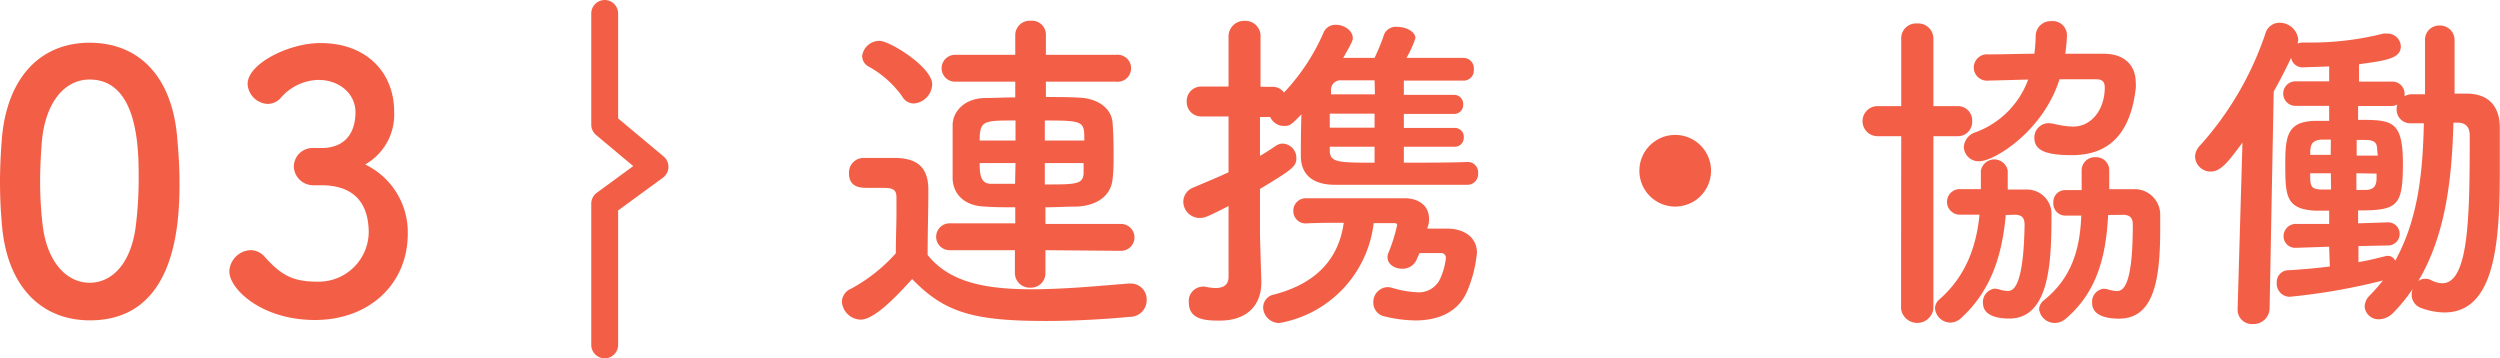
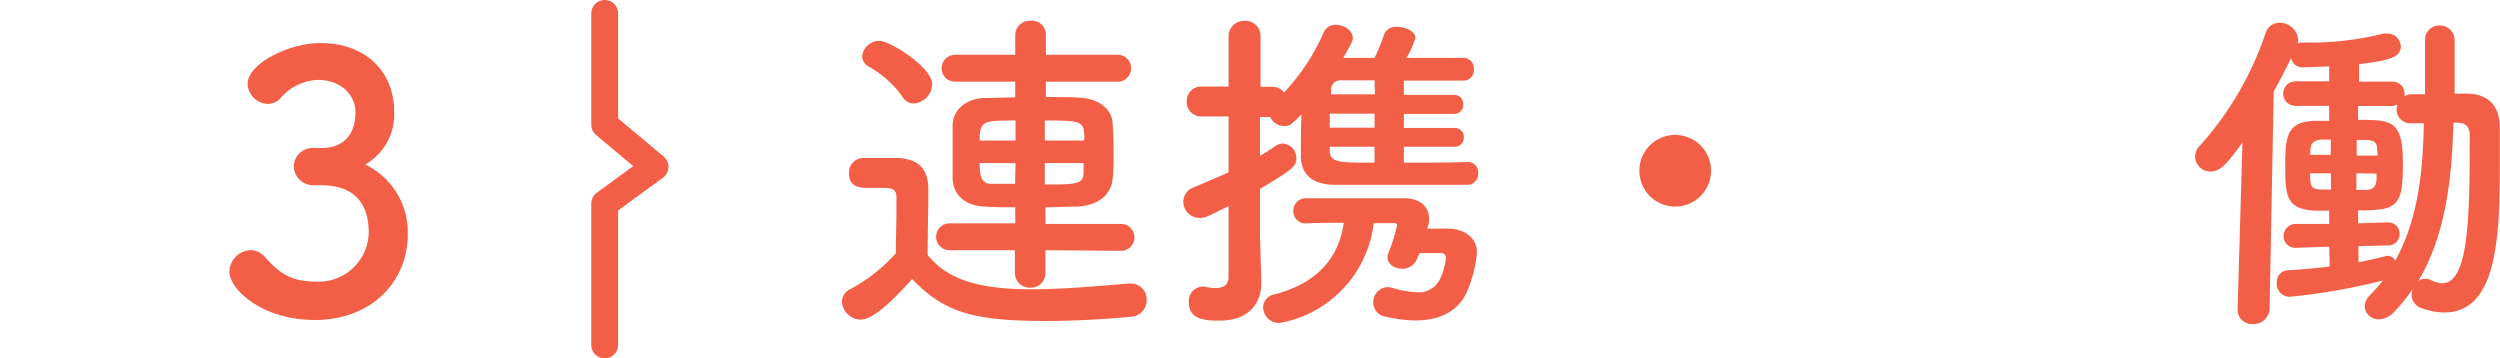
<svg xmlns="http://www.w3.org/2000/svg" width="279.07" height="40" viewBox="0 0 279.07 40">
  <defs>
    <style>.cls-1{fill:#f35f46;}.cls-2{fill:none;stroke:#f35f46;stroke-linecap:round;stroke-linejoin:round;stroke-width:3px;fill-rule:evenodd;}</style>
  </defs>
  <g id="レイヤー_2" data-name="レイヤー 2">
    <g id="コンテンツ">
      <path class="cls-1" d="M96.07,35.68a2.15,2.15,0,0,1-2.09-2,1.61,1.61,0,0,1,1-1.44A18.32,18.32,0,0,0,100,28.27c0-1.71.07-3.19.07-4.64V22.07c0-1-.45-1.1-1.74-1.1H96.86c-.72,0-2.09,0-2.09-1.63a1.63,1.63,0,0,1,1.6-1.71c1.37,0,2.43,0,3.68,0,2.44.07,3.58,1.14,3.58,3.57,0,2.2-.08,4.82-.08,7.26,2.39,3,6.31,3.83,11.59,3.83,3.8,0,7.94-.41,10.83-.64h.19A1.77,1.77,0,0,1,128,33.51a1.86,1.86,0,0,1-1.9,1.86c-2.39.23-5.89.46-9.35.46-8.24,0-11.36-1-14.93-4.68C99.9,33.28,97.55,35.68,96.07,35.68Zm4.63-24.93A11.28,11.28,0,0,0,97,7.45a1.35,1.35,0,0,1-.76-1.18,1.94,1.94,0,0,1,1.94-1.71c1.13,0,5.88,2.92,5.88,4.86A2.22,2.22,0,0,1,102,11.55,1.5,1.5,0,0,1,100.7,10.75Zm16,17.18v2.54A1.61,1.61,0,0,1,115,32.11a1.64,1.64,0,0,1-1.71-1.64V27.93H106a1.49,1.49,0,1,1,0-3h7.33V23.14c-1.14,0-2.24,0-3.38-.08-2.24-.07-3.53-1.33-3.61-3.08,0-1,0-2.09,0-3.11s0-2.09,0-3c.08-1.56,1.45-2.89,3.58-2.93,1.06,0,2.24-.07,3.41-.07V9.12h-6.72a1.5,1.5,0,1,1,0-3h6.72V3.88a1.61,1.61,0,0,1,1.75-1.56,1.54,1.54,0,0,1,1.67,1.56V6.12h7.83a1.51,1.51,0,1,1,0,3h-7.83v1.71c1.26,0,2.51,0,3.73.07,2,.08,3.61,1.14,3.72,2.85.08,1.07.11,2.21.11,3.31s0,2-.11,2.89c-.15,1.78-1.59,3-4,3.11-1.18,0-2.32.08-3.5.08V25h8.44a1.49,1.49,0,1,1,0,3Zm-3.34-14.48c-3.57,0-4,0-4,2.24h4Zm0,4.75h-4c0,1.4.15,2.32,1.29,2.32.84,0,1.71,0,2.66,0Zm7.68-2.51c0-2.13,0-2.24-4.41-2.24v2.24Zm-4.41,2.51v2.39c3.42,0,4.25,0,4.33-1.21,0-.38,0-.76,0-1.18Z" />
      <path class="cls-1" d="M163.85,18.08A1.16,1.16,0,0,1,165,19.34a1.2,1.2,0,0,1-1.22,1.29c-2.85,0-6.45,0-9.87,0-1.71,0-3.39,0-4.87,0-2.24,0-3.8-.91-3.83-3.19,0-1.14,0-3,.07-4.67-1.21,1.21-1.29,1.29-1.94,1.29a1.68,1.68,0,0,1-1.55-1h-1.14V17.4c.6-.34,1.17-.72,1.74-1.1a1.37,1.37,0,0,1,.8-.27,1.59,1.59,0,0,1,1.52,1.6c0,.91-.3,1.21-4.06,3.46,0,2.43,0,4.33,0,4.9s.11,4.06.15,5.39v.16c0,2.39-1.44,4.25-4.67,4.25-1.49,0-3.42-.08-3.42-2A1.6,1.6,0,0,1,134.18,32a1,1,0,0,1,.34,0,5.28,5.28,0,0,0,1.18.15c.76,0,1.44-.26,1.44-1.25V23c-2.47,1.25-2.66,1.33-3.23,1.33a1.83,1.83,0,0,1-1.82-1.83,1.71,1.71,0,0,1,1.1-1.56c1.41-.6,2.74-1.14,3.95-1.71V13h-3a1.61,1.61,0,0,1-1.67-1.67,1.61,1.61,0,0,1,1.67-1.67h3l0-5.55a1.73,1.73,0,0,1,1.82-1.78,1.68,1.68,0,0,1,1.75,1.78V9.69H142a1.55,1.55,0,0,1,1.33.64,23.18,23.18,0,0,0,4.41-6.68,1.43,1.43,0,0,1,1.41-.88c.91,0,1.86.65,1.86,1.48,0,.2,0,.35-1.07,2.21h3.5a24.36,24.36,0,0,0,1.1-2.7A1.43,1.43,0,0,1,156,3c.95,0,2,.53,2,1.25a10.78,10.78,0,0,1-1,2.21c2.32,0,4.56,0,6.35,0a1.17,1.17,0,0,1,1.17,1.29A1.14,1.14,0,0,1,163.36,9h0c-1.86,0-4.25,0-6.65,0v1.59h5.62a1,1,0,0,1,1,1.07,1,1,0,0,1-1,1.06h-5.62v1.56h5.62a1,1,0,0,1,1.07,1.1,1,1,0,0,1-1.07,1h-5.62v1.78c2.51,0,5.05,0,7.14-.08Zm-5.66,10.76A1.7,1.7,0,0,1,156.52,30c-.84,0-1.63-.5-1.63-1.26a1,1,0,0,1,.07-.45,18.63,18.63,0,0,0,1-3.16c0-.15-.11-.22-.3-.22h-2.32A12.83,12.83,0,0,1,142.8,36.06,1.8,1.8,0,0,1,141,34.31a1.49,1.49,0,0,1,1.25-1.44c4.64-1.22,7.18-3.92,7.75-8-1.52,0-3,0-4.18.07h0a1.37,1.37,0,0,1-1.45-1.4,1.39,1.39,0,0,1,1.45-1.41c1.86,0,5.24,0,8,0h3c1.44,0,2.7.76,2.7,2.28a2.4,2.4,0,0,1-.08.73,2.21,2.21,0,0,0-.11.38h2.39c1.9.07,3.15,1.1,3.15,2.69a14.28,14.28,0,0,1-1,4.07c-1,2.62-3.38,3.49-5.89,3.49a15.13,15.13,0,0,1-3.42-.45,1.56,1.56,0,0,1-1.26-1.56,1.66,1.66,0,0,1,1.6-1.71,2.48,2.48,0,0,1,.49.08,11.33,11.33,0,0,0,2.74.49,2.61,2.61,0,0,0,2.62-1.48,7.45,7.45,0,0,0,.65-2.32.53.53,0,0,0-.61-.57h-2.32Zm-4.75-16.15h-5c0,.49,0,1,0,1.56h5Zm0,3.69h-5v.41c0,1.37,1,1.37,5,1.37Zm0-7.41-3.68,0a1.05,1.05,0,0,0-1.18,1.11c0,.15,0,.3,0,.45h4.9Z" />
      <path class="cls-1" d="M187,23.06a4,4,0,1,1,4-4A4,4,0,0,1,187,23.06Z" />
-       <path class="cls-1" d="M212.23,15.2h-2.51a1.68,1.68,0,1,1,0-3.35h2.51V4.29A1.65,1.65,0,0,1,214,2.62a1.69,1.69,0,0,1,1.82,1.67v7.56h2.66a1.59,1.59,0,0,1,1.67,1.68,1.59,1.59,0,0,1-1.67,1.67h-2.66V34.46a1.82,1.82,0,0,1-3.61,0ZM223.9,24c-.38,4.22-1.52,8.36-5,11.52a1.8,1.8,0,0,1-1.22.49A1.74,1.74,0,0,1,216,34.42a1.33,1.33,0,0,1,.49-1c3-2.62,4.14-6,4.48-9.46-.87,0-1.71,0-2.32,0a1.43,1.43,0,0,1,0-2.85h2.47V19.07a1.52,1.52,0,0,1,3,0v2.09h2.08A2.73,2.73,0,0,1,229,24.09c0,5.09-.19,11.47-4.71,11.47-.46,0-2.93,0-2.93-1.71a1.49,1.49,0,0,1,1.33-1.63,2.61,2.61,0,0,1,.42.07,3.74,3.74,0,0,0,1,.19c.53,0,1.78-.19,1.89-7.4,0-.8-.34-1.07-1-1.11Zm10.94-18c2.35,0,3.57,1.33,3.57,3.23a3.66,3.66,0,0,1,0,.64c-.65,5.55-3.42,7.45-7.14,7.45-2.74,0-4.18-.46-4.18-1.94a1.6,1.6,0,0,1,1.63-1.63,3.88,3.88,0,0,1,.53.07,10.25,10.25,0,0,0,2.17.31c2.05,0,3.53-1.9,3.53-4.37,0-.69-.34-.91-.95-.91H229.9c-1.86,5.89-7.37,9.15-8.93,9.15a1.65,1.65,0,0,1-1.75-1.59,1.83,1.83,0,0,1,1.29-1.64,9.87,9.87,0,0,0,5.89-5.89l-4.48.12a1.47,1.47,0,1,1,0-2.93c1.82,0,3.5-.07,5.17-.07a17.51,17.51,0,0,0,.15-2A1.67,1.67,0,0,1,229,2.36,1.58,1.58,0,0,1,230.73,4a17.28,17.28,0,0,1-.19,2Zm.49,18c-.23,4.3-1.1,8.51-4.75,11.59a1.88,1.88,0,0,1-1.18.46,1.75,1.75,0,0,1-1.78-1.56,1.38,1.38,0,0,1,.57-1c3.19-2.58,4-5.89,4.14-9.42h-1.75a1.35,1.35,0,0,1-1.37-1.44,1.32,1.32,0,0,1,1.33-1.41h1.83V19.07a1.47,1.47,0,0,1,1.56-1.52A1.45,1.45,0,0,1,235.45,19v2.12h2.69a2.85,2.85,0,0,1,3,2.93v1.52c0,5.66-.69,10-4.6,10-.95,0-3-.15-3-1.75a1.46,1.46,0,0,1,1.29-1.59,2.44,2.44,0,0,1,.46.07,4,4,0,0,0,1,.19c.72,0,1.79-.56,1.79-7.4,0-.8-.34-1.07-1-1.11Z" />
      <path class="cls-1" d="M260,27.54l-3.61.12h-.07a1.29,1.29,0,0,1-1.41-1.29A1.37,1.37,0,0,1,256.42,25L260,25l0-1.48c-.53,0-1,0-1.48,0-3.42-.15-3.42-1.71-3.42-5.36,0-3.11.34-4.59,3.31-4.67.53,0,1.06,0,1.59,0V11.82h-3.76a1.37,1.37,0,1,1,0-2.74l3.76,0c0-.61,0-1.18,0-1.67-1.29.07-2.31.07-2.81.11h-.07a1.3,1.3,0,0,1-1.37-1.06c-.61,1.29-1.26,2.54-1.94,3.76l-.46,24.24a1.78,1.78,0,0,1-1.86,1.71,1.59,1.59,0,0,1-1.71-1.64V34.5l.54-18.58c-1.49,2-2.36,3.23-3.54,3.23a1.73,1.73,0,0,1-1.75-1.67,1.83,1.83,0,0,1,.54-1.22,35.7,35.7,0,0,0,7.33-12.57,1.62,1.62,0,0,1,1.56-1.15,2.08,2.08,0,0,1,2.09,1.91,1.83,1.83,0,0,1-.08.41,1.7,1.7,0,0,1,.61-.11h.64a33,33,0,0,0,8.32-1,2,2,0,0,1,.42,0A1.48,1.48,0,0,1,268,5.17c0,1.37-1.67,1.59-4.67,2,0,.57,0,1.22,0,1.94l3.65,0a1.36,1.36,0,0,1,1.44,1.41v.22a1.62,1.62,0,0,1,.88-.22l1.4,0V4.52a1.58,1.58,0,0,1,1.64-1.67A1.62,1.62,0,0,1,274,4.52v5.93l1.33,0c2.35,0,3.72,1.29,3.72,3.83,0,1.48,0,3.12,0,4.72,0,8.09-.53,15.88-6.19,15.88a7.62,7.62,0,0,1-2.59-.5,1.56,1.56,0,0,1-1.06-1.52,1.87,1.87,0,0,1,.11-.61,17.64,17.64,0,0,1-2.13,2.63,2.32,2.32,0,0,1-1.63.76,1.54,1.54,0,0,1-1.6-1.45,1.83,1.83,0,0,1,.54-1.18A21.42,21.42,0,0,0,266,31.31a69.75,69.75,0,0,1-10.41,1.82,1.46,1.46,0,0,1-1.44-1.56,1.31,1.31,0,0,1,1.21-1.4c1.52-.08,3.16-.23,4.71-.42Zm.19-8.2h-2.31c0,.26,0,.49,0,.68.08.91.27,1.11,1.33,1.14.31,0,.65,0,1,0Zm0-3.76c-.34,0-.68,0-1,0-1.18.07-1.26.64-1.3,1.33v.38h2.28Zm5.17,1.21c0-.83-.23-1.14-1.29-1.17-.31,0-.68,0-1,0v1.75h2.36Zm-2.32,2.55,0,1.86c.34,0,.68,0,1,0,.83,0,1.21-.34,1.25-1.18,0-.22,0-.41,0-.64Zm.23,8.13v1.79c1.14-.19,2.17-.46,3.12-.69a.43.43,0,0,1,.22,0,.86.86,0,0,1,.76.54c2.66-4.83,3.08-10.19,3.2-15.35-.46,0-.92,0-1.37,0h-.08a1.52,1.52,0,0,1-1.59-1.59,2,2,0,0,1,.07-.5,1.3,1.3,0,0,1-.72.16h-3.65v1.55c3.69,0,5,0,5,4.83s-.57,5.28-5,5.28v1.44l3.35-.11h0a1.29,1.29,0,1,1,0,2.58Zm6.57,4a1.22,1.22,0,0,1,.88-.35,1.41,1.41,0,0,1,.68.16,2.83,2.83,0,0,0,1.22.34c3,0,3.07-7.6,3.07-16.49,0-1.06-.56-1.41-1.29-1.44-.19,0-.34,0-.53,0C273.71,19.6,273.1,26.18,269.87,31.5Z" />
-       <path class="cls-1" d="M.24,25.36C.08,23.64,0,22,0,20.28c0-1.52.08-3.08.2-4.72C.76,8.6,4.56,4.77,10,4.77s9.12,3.67,9.76,10.35c.16,1.76.28,3.52.28,5.24,0,4.52-.36,15.4-10,15.4C4.68,35.76.88,32.08.24,25.36Zm14.88.16a42.67,42.67,0,0,0,.36-5.64c0-3.08,0-11-5.48-11-2.8,0-4.92,2.56-5.32,6.84-.12,1.48-.2,3-.2,4.4a41.44,41.44,0,0,0,.28,5C5.24,29.2,7.4,31.56,10,31.56S14.56,29.32,15.12,25.52Z" />
      <path class="cls-1" d="M36.08,16.52c2.44-.08,3.6-1.68,3.6-4,0-2-1.72-3.6-4.16-3.6A5.72,5.72,0,0,0,31.28,11a2,2,0,0,1-1.4.6,2.35,2.35,0,0,1-2.24-2.24c0-2.24,4.6-4.55,8.08-4.55C40.8,4.77,44,8,44,12.48a6.4,6.4,0,0,1-3.24,5.88,8.39,8.39,0,0,1,4.76,7.72c0,5.64-4.32,9.64-10.36,9.64s-9.56-3.52-9.56-5.4A2.48,2.48,0,0,1,28,27.92a2.15,2.15,0,0,1,1.56.76c1.8,2,3.08,2.76,5.84,2.76A5.59,5.59,0,0,0,41.16,26c0-4.08-2.44-5.32-5.28-5.32h-.36c-.24,0-.44,0-.6,0A2.16,2.16,0,0,1,32.8,18.6a2.09,2.09,0,0,1,2.08-2.08Z" />
      <polyline class="cls-2" points="67.5 1.5 67.5 13.92 73.12 18.62 67.5 22.73 67.5 38.5" />
    </g>
  </g>
</svg>